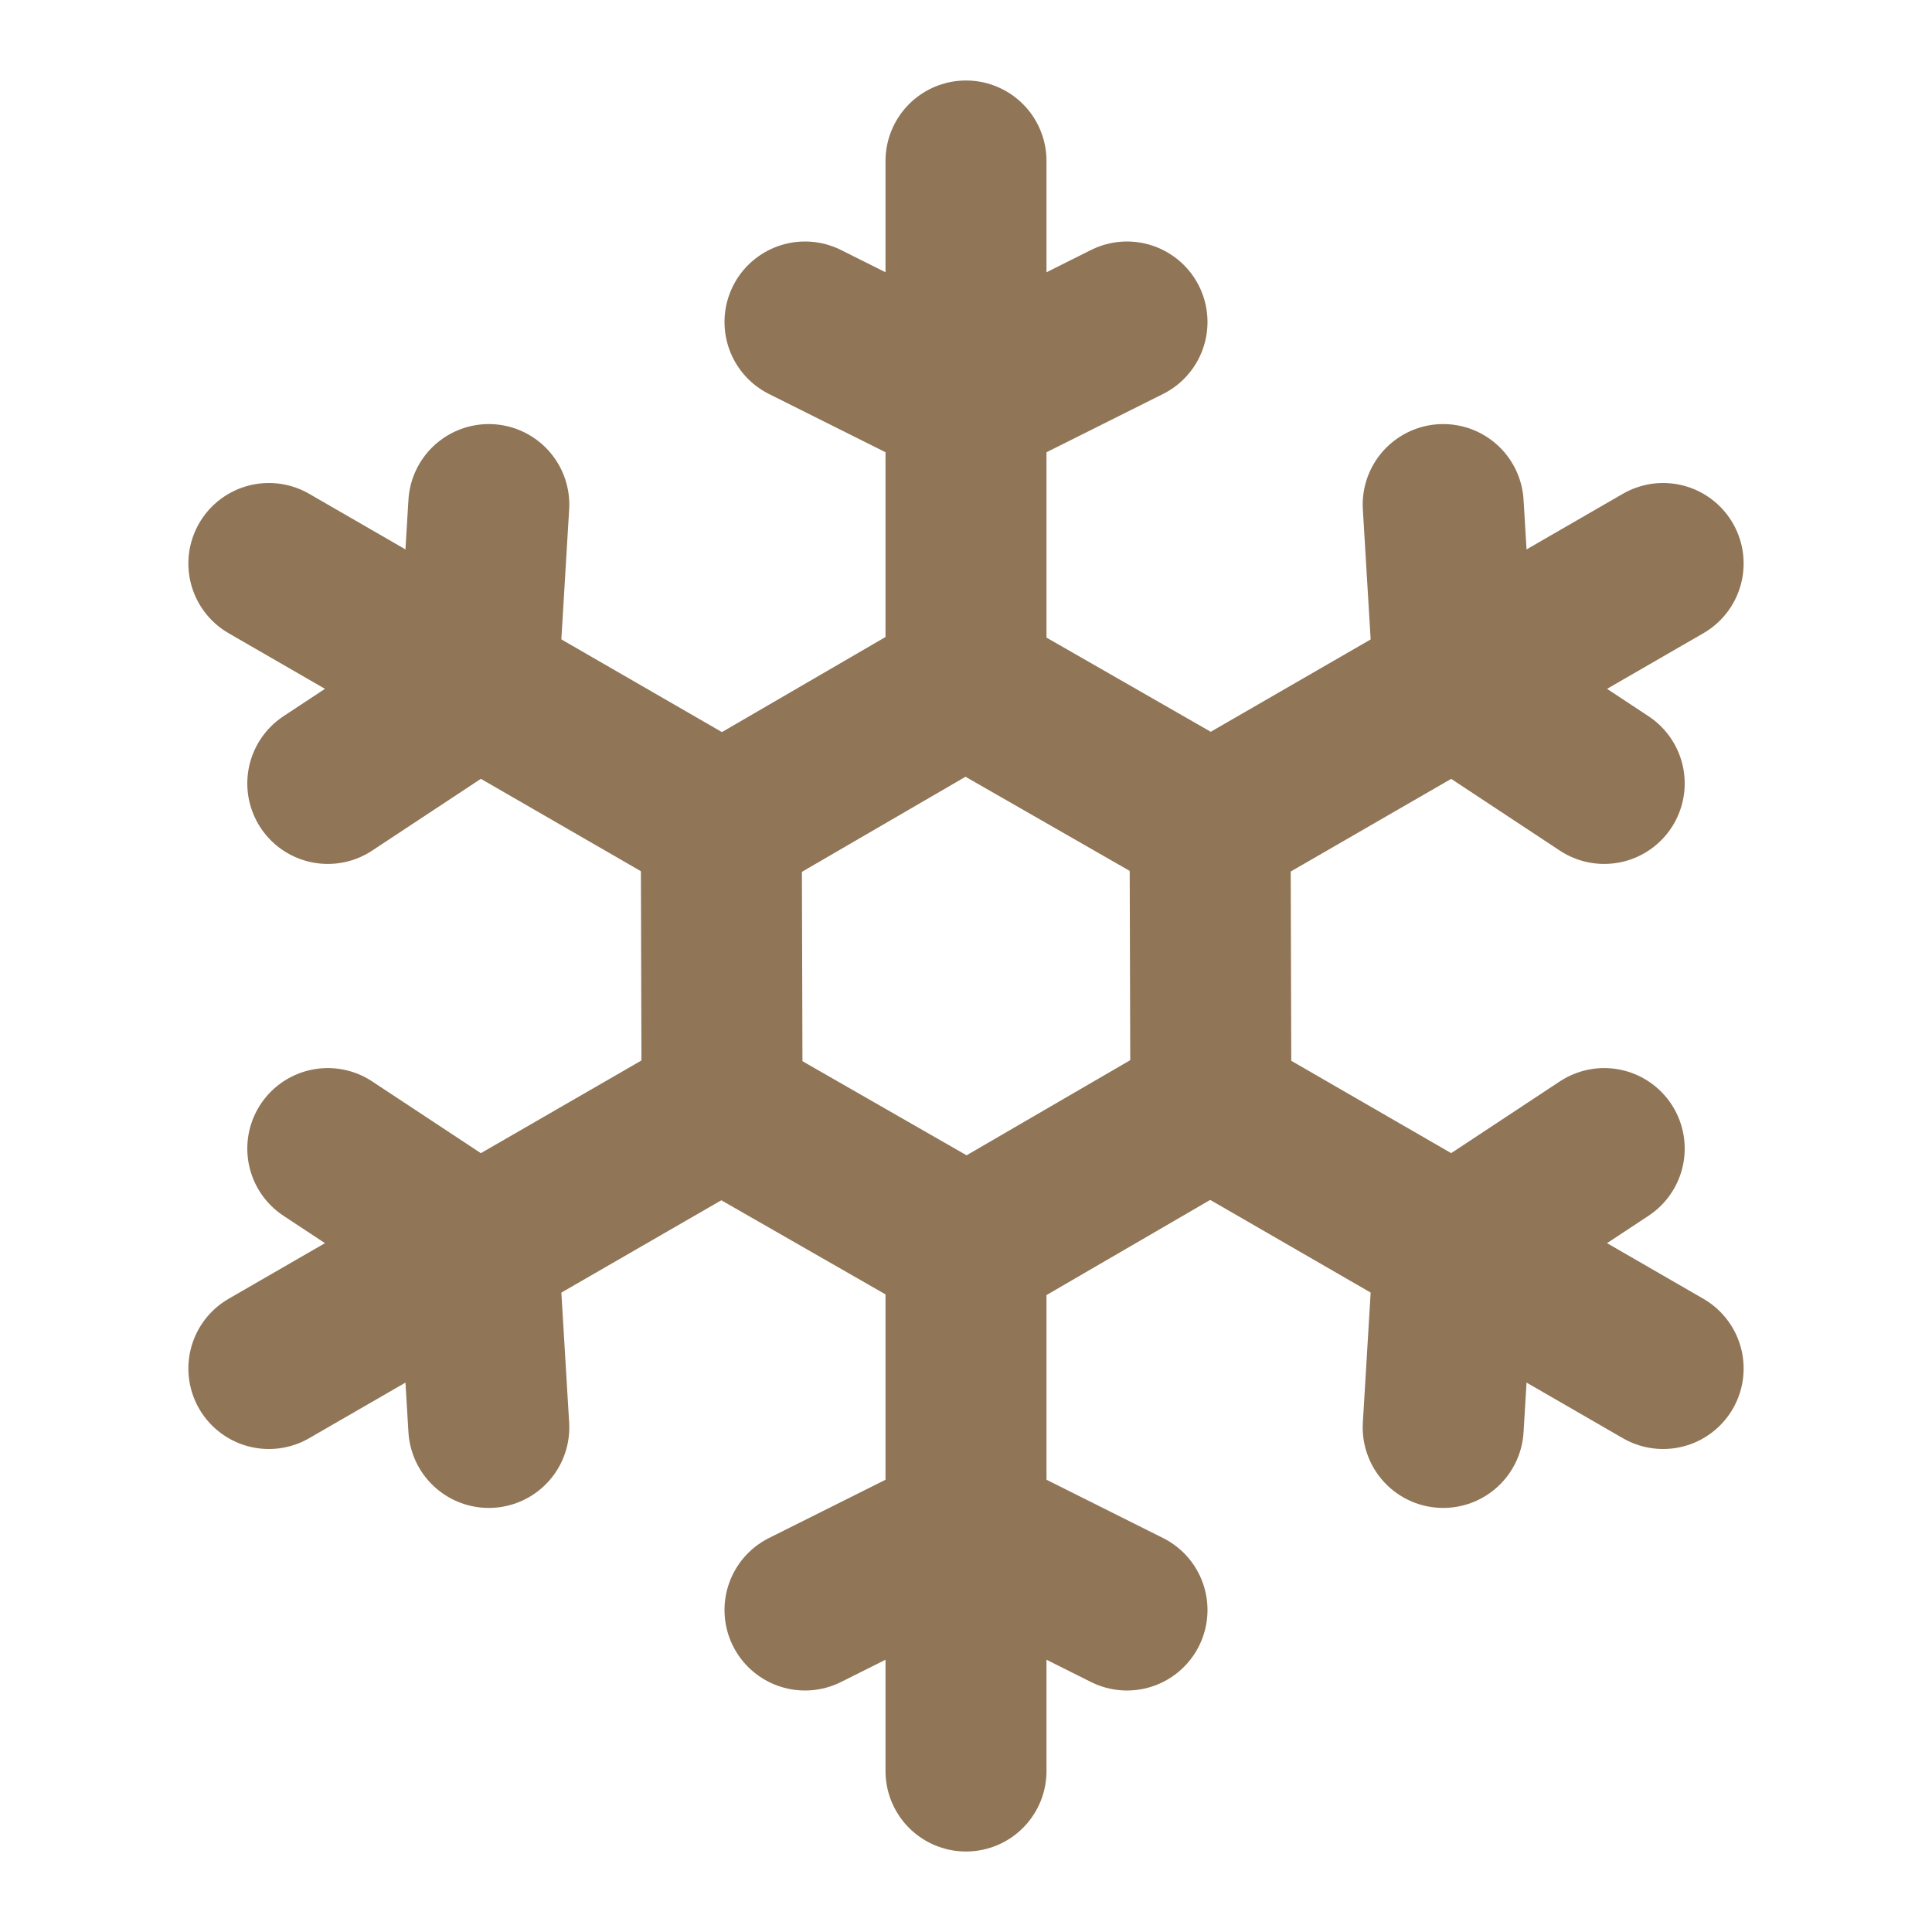
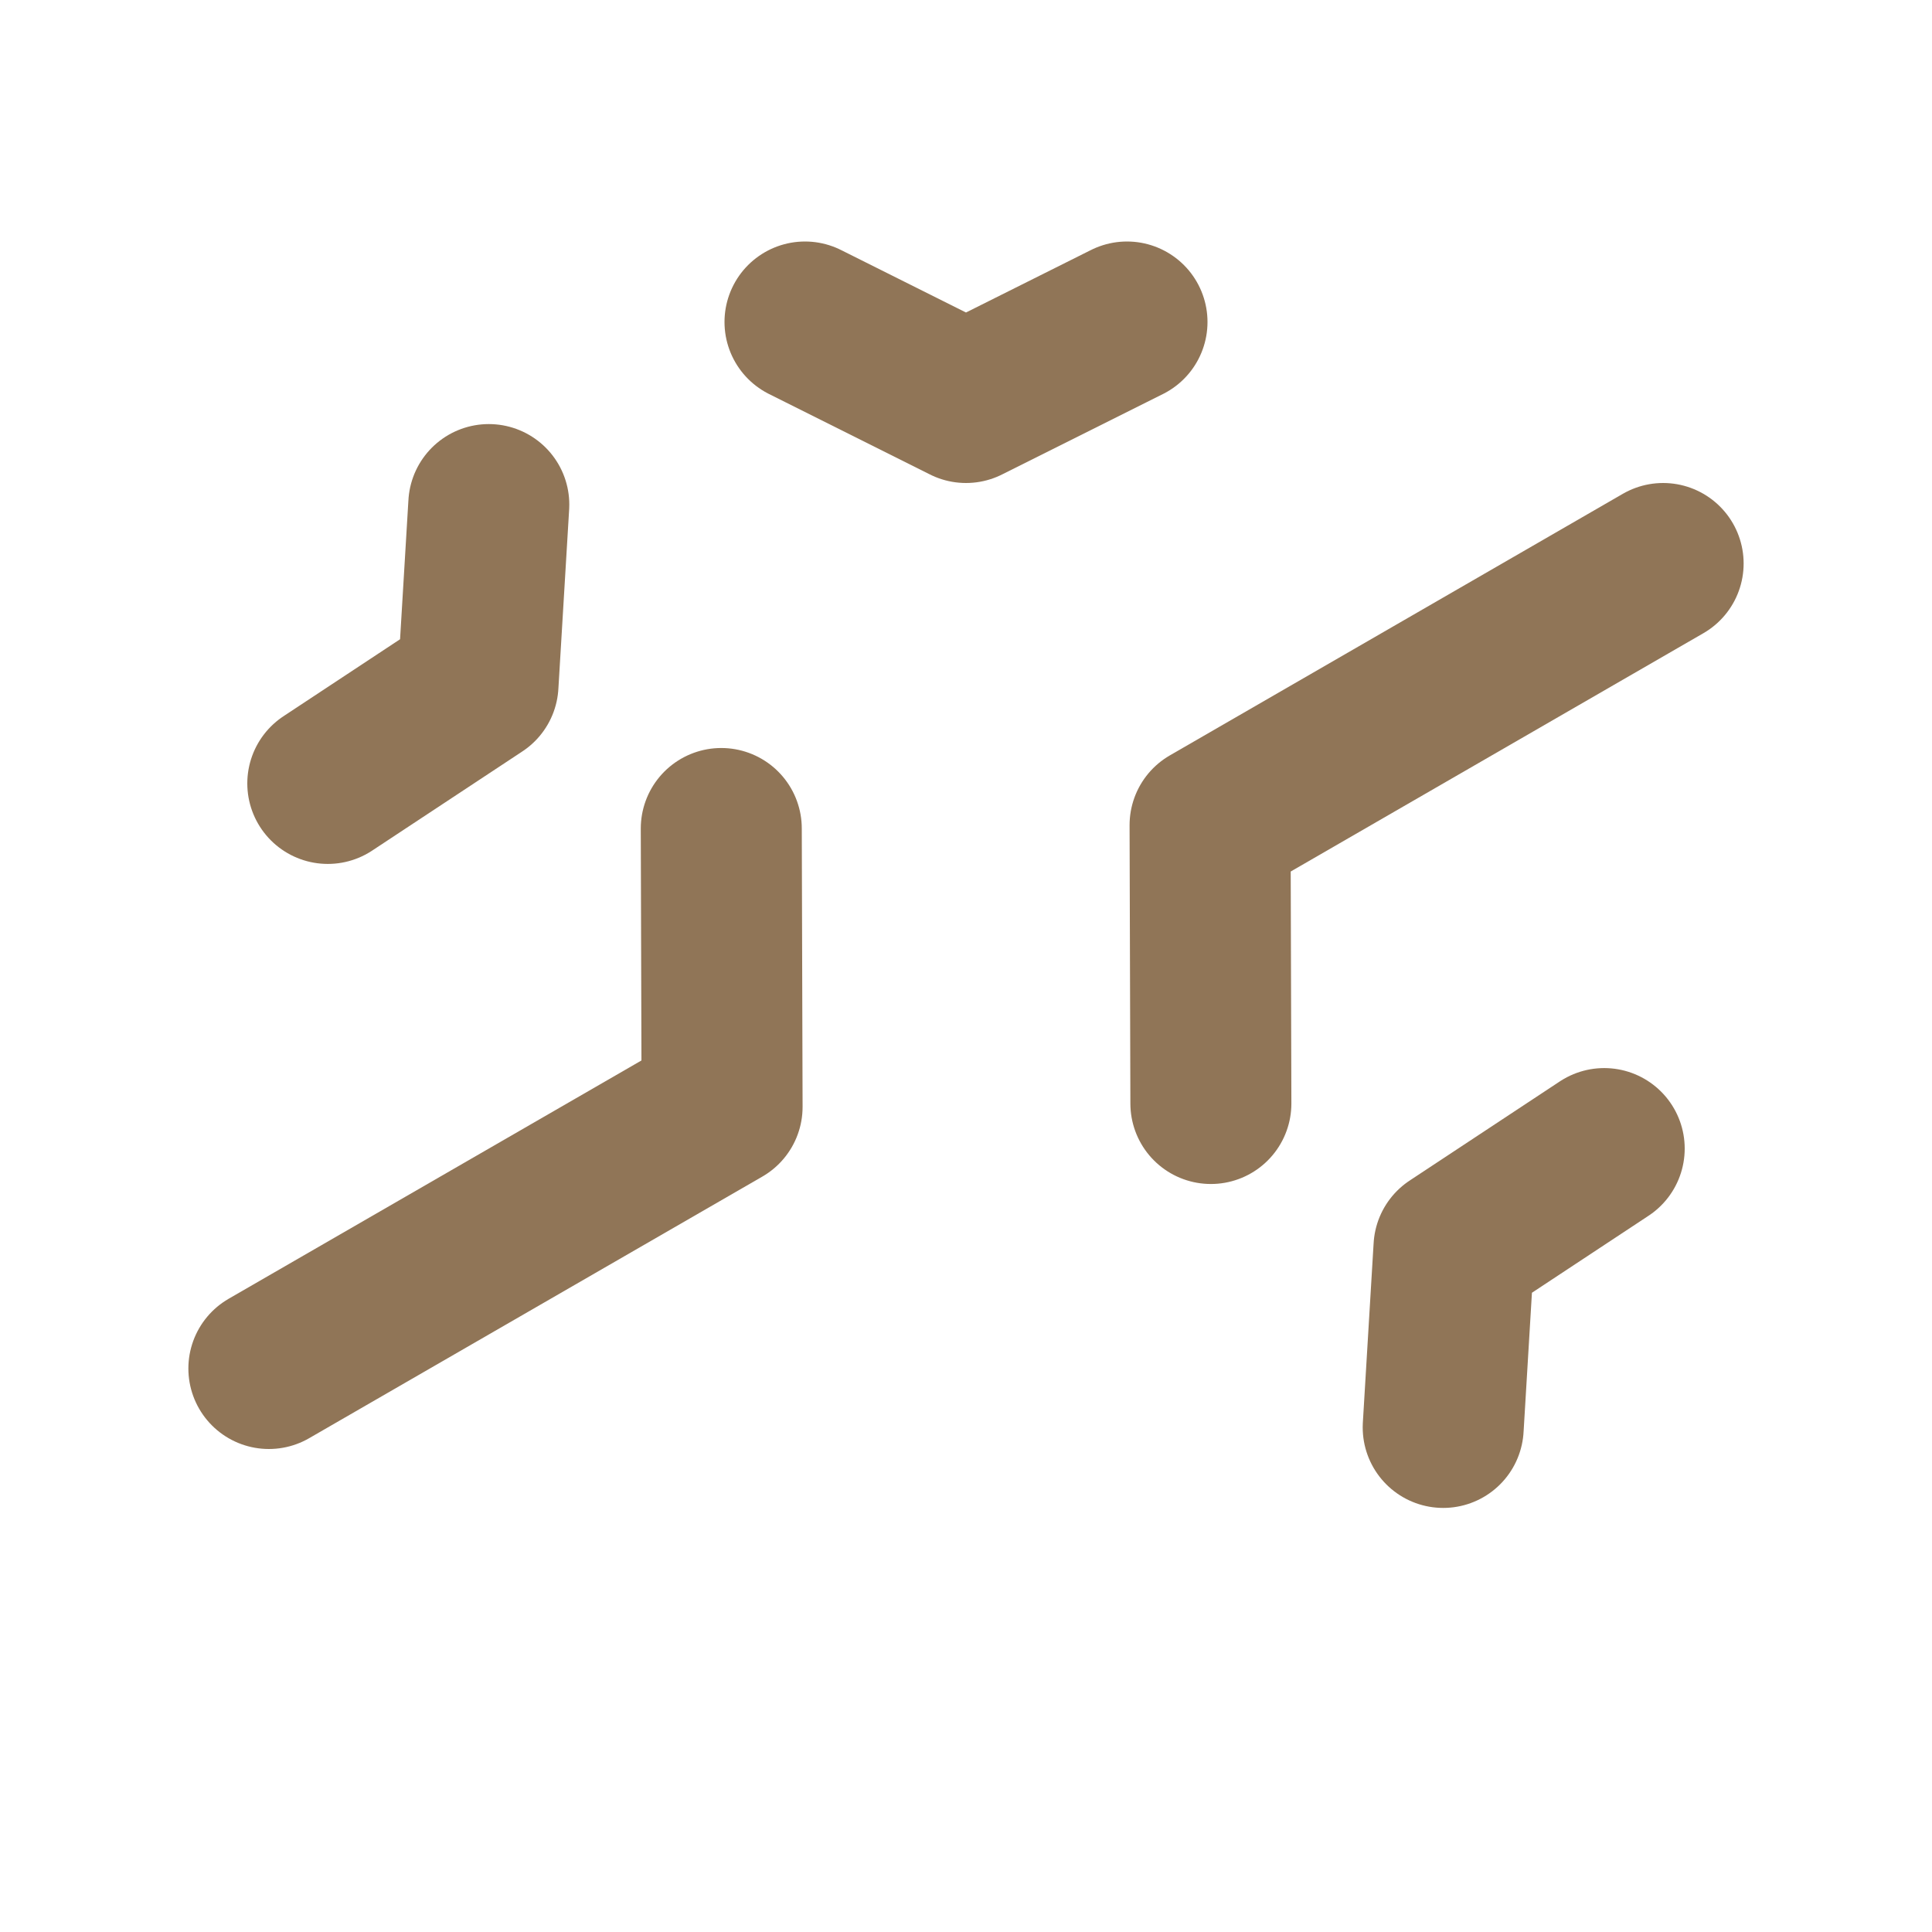
<svg xmlns="http://www.w3.org/2000/svg" width="100%" height="100%" viewBox="0 0 66 66" version="1.1" xml:space="preserve" style="fill-rule:evenodd;clip-rule:evenodd;stroke-linecap:round;stroke-linejoin:round;">
  <g transform="matrix(5.5,0,0,5.5,0,0)">
    <path d="M5,2L6,2.5L7,2" style="fill:none;fill-rule:nonzero;stroke:rgb(144,117,87);stroke-width:1px;" />
-     <path d="M6,1L6,4.25L7.5,5.11M8.964,3.134L9.031,4.25L9.964,4.866" style="fill:none;fill-rule:nonzero;stroke:rgb(144,117,87);stroke-width:1px;" />
    <path d="M10.33,3.5L7.516,5.125L7.521,6.854M9.964,7.134L9.031,7.75L8.964,8.866" style="fill:none;fill-rule:nonzero;stroke:rgb(144,117,87);stroke-width:1px;" />
-     <path d="M10.33,8.5L7.516,6.875L6.021,7.744M7,10L6,9.5L5,10" style="fill:none;fill-rule:nonzero;stroke:rgb(144,117,87);stroke-width:1px;" />
-     <path d="M6,11L6,7.75L4.5,6.89M3.036,8.866L2.969,7.75L2.036,7.134" style="fill:none;fill-rule:nonzero;stroke:rgb(144,117,87);stroke-width:1px;" />
    <path d="M1.67,8.5L4.485,6.875L4.48,5.146M2.036,4.866L2.969,4.25L3.036,3.134" style="fill:none;fill-rule:nonzero;stroke:rgb(144,117,87);stroke-width:1px;" />
-     <path d="M1.67,3.5L4.485,5.125L5.98,4.256" style="fill:none;fill-rule:nonzero;stroke:rgb(144,117,87);stroke-width:1px;" />
  </g>
</svg>